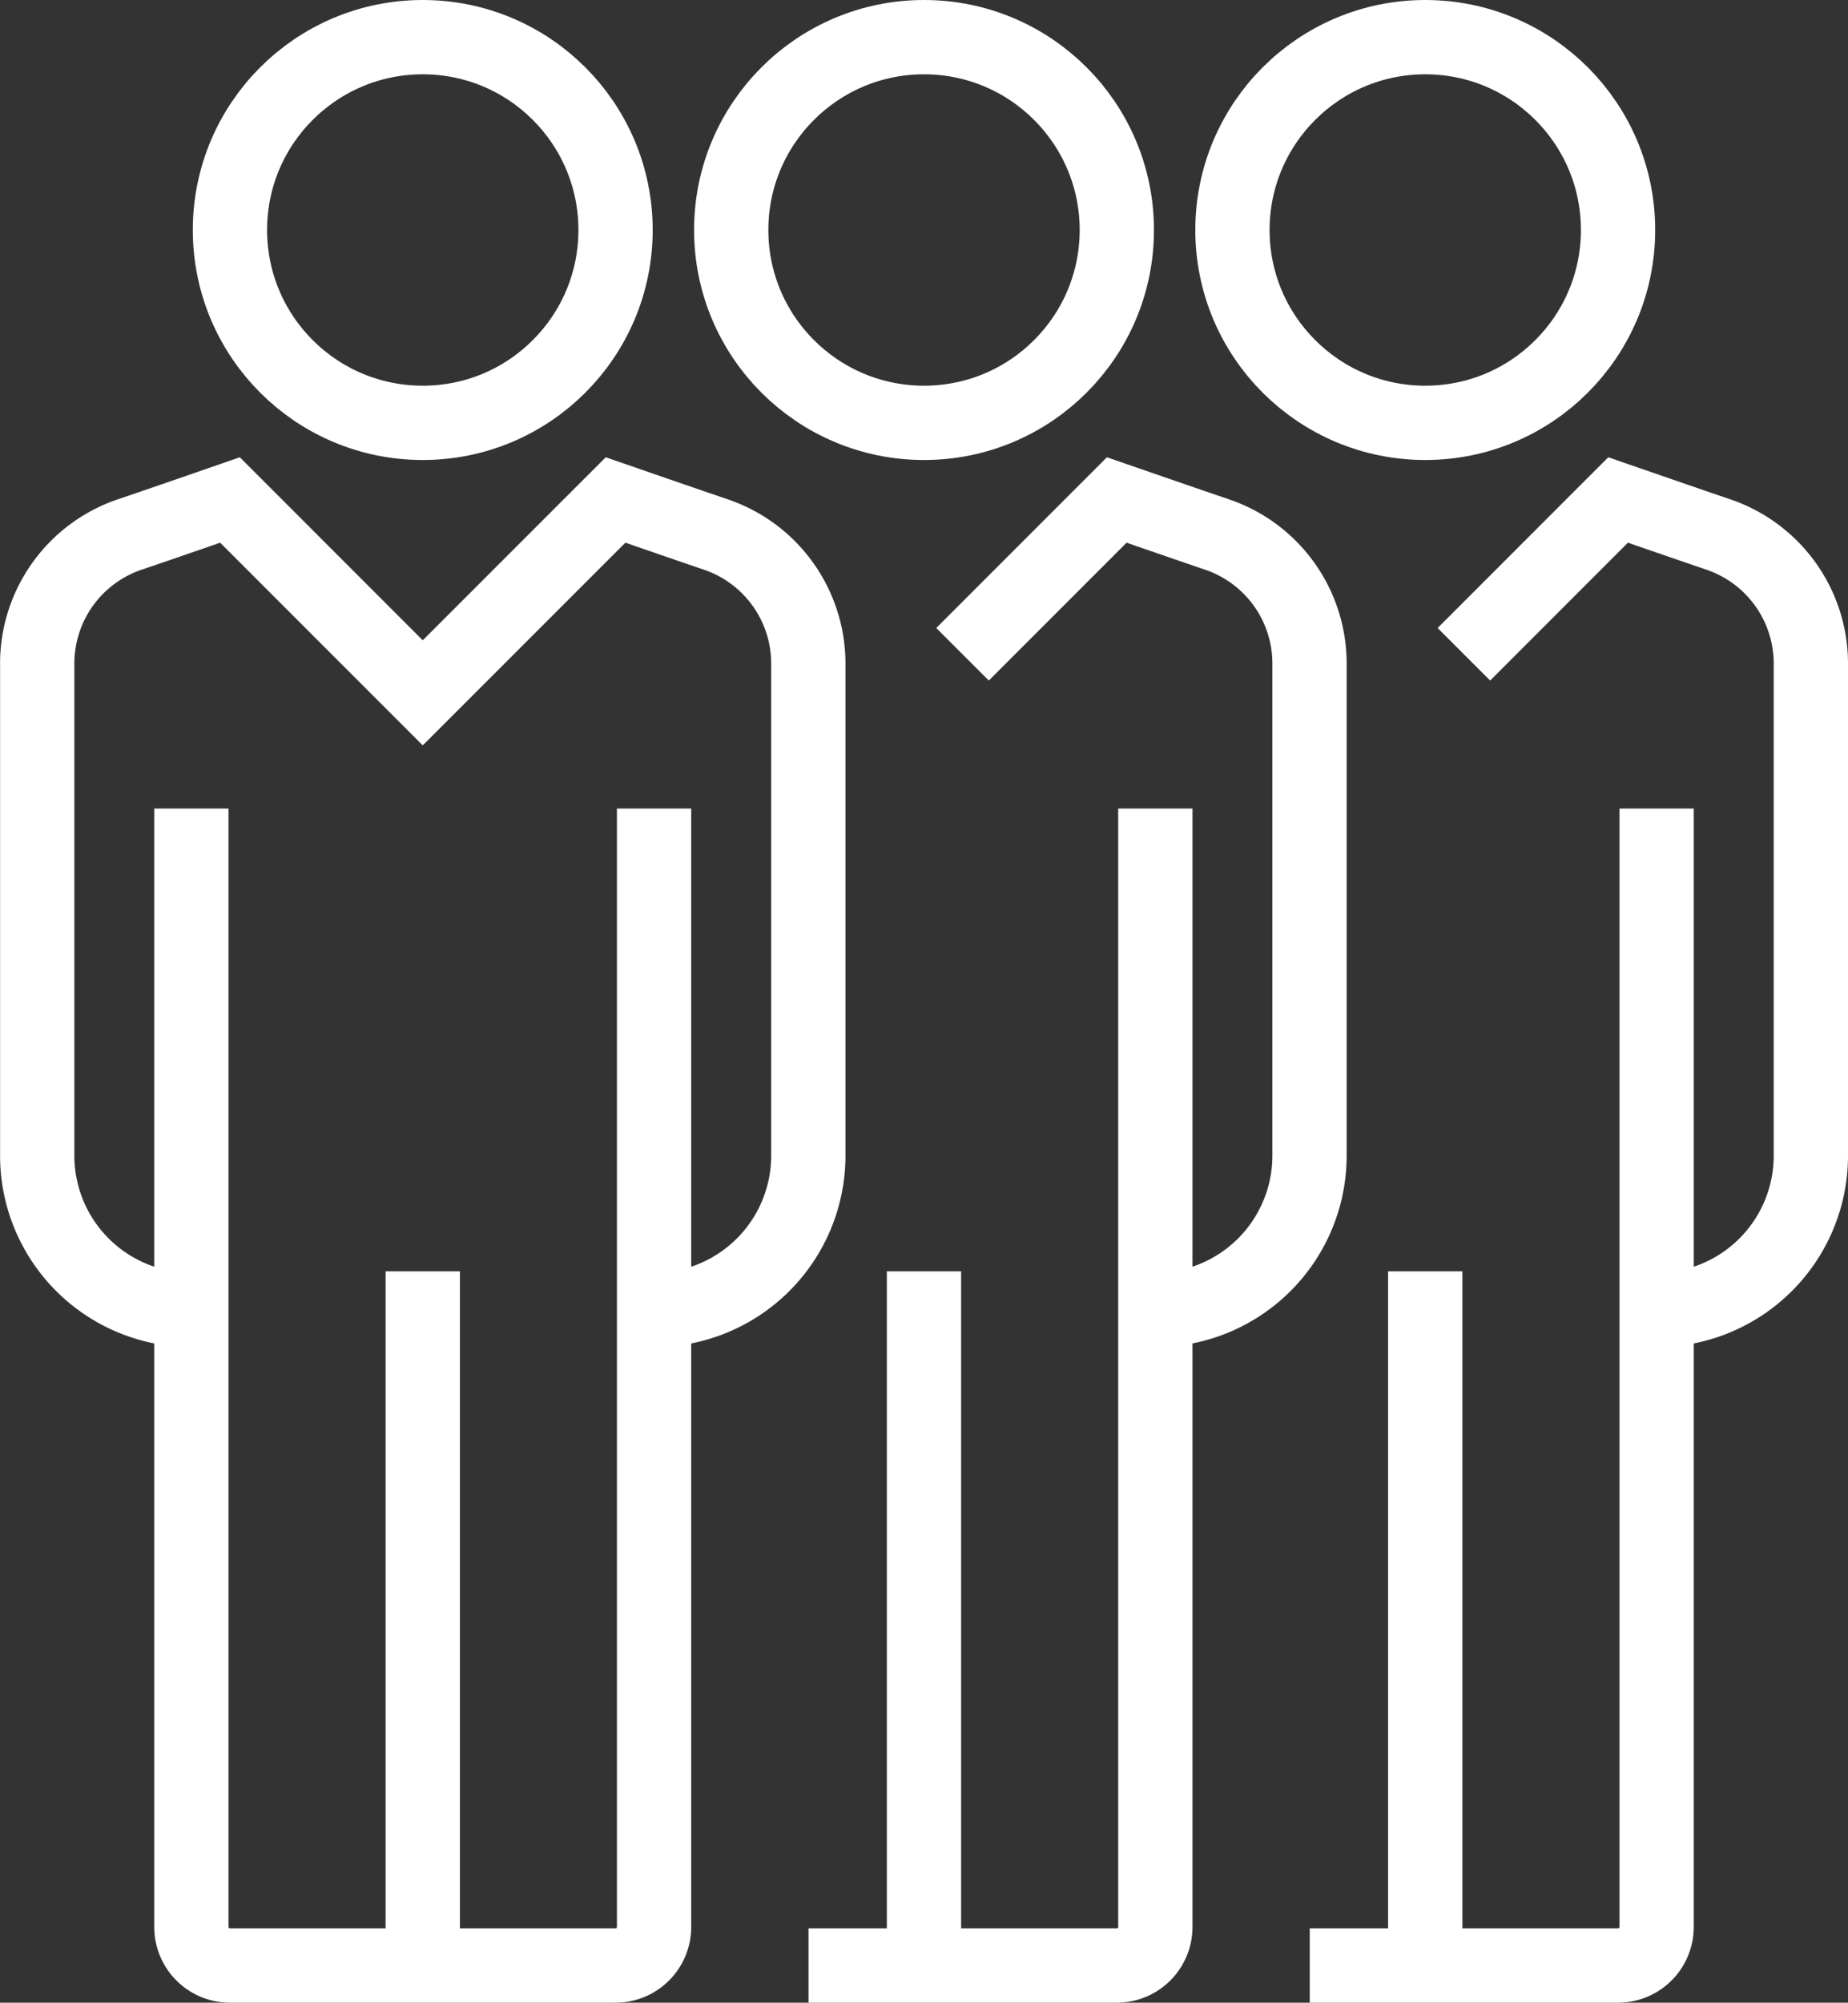
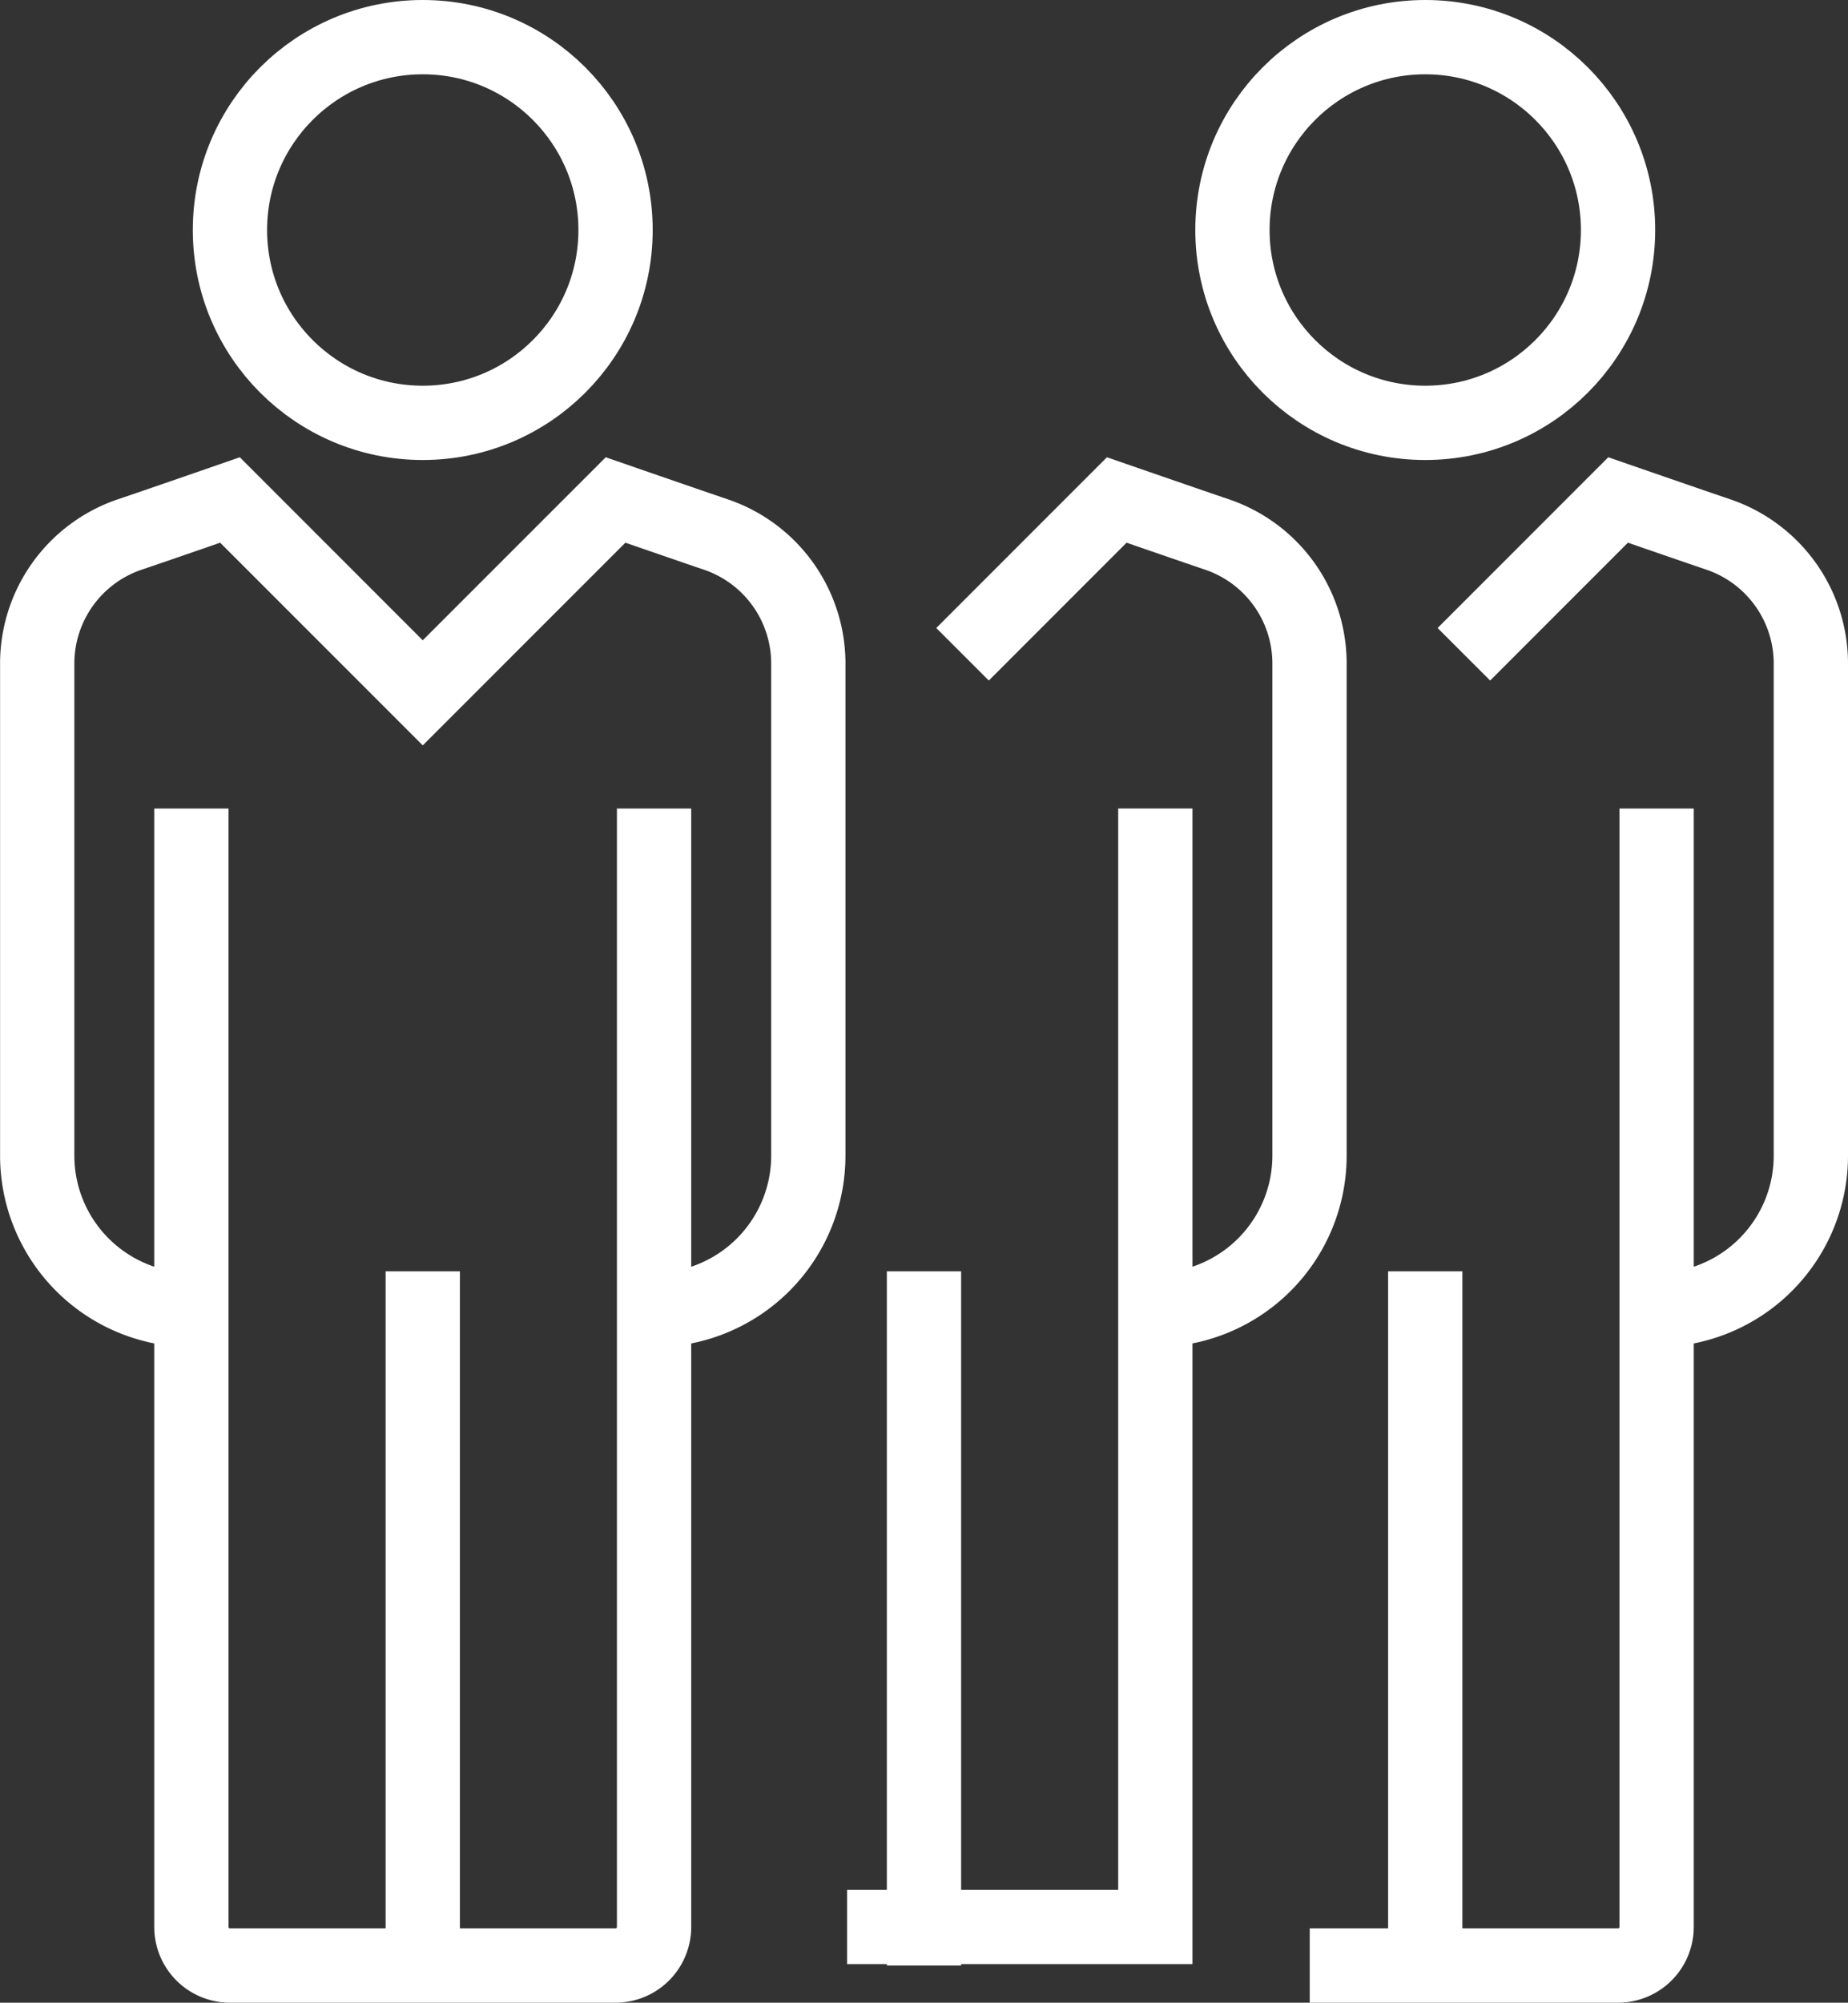
<svg xmlns="http://www.w3.org/2000/svg" width="49.755" height="53.906" viewBox="0 0 49.755 53.906">
  <rect x="0" y="0" width="49.755" height="53.906" fill="#333333" stroke="none" />
  <g transform="translate(1 1)">
    <path d="M1432.417,4280.577a4.153,4.153,0,0,0,4.152-4.152v-13.256a3.668,3.668,0,0,0-2.5-3.467c-.674-.228-2.69-.926-2.69-.926l-5.191,5.191-5.19-5.191s-2.016.7-2.69.926a3.668,3.668,0,0,0-2.5,3.467v13.256a4.153,4.153,0,0,0,4.153,4.152" transform="translate(-1415.806 -4246.318)" fill="none" stroke="#fff" stroke-miterlimit="10" stroke-width="2" />
    <path d="M1449.365,4280.577a4.153,4.153,0,0,0,4.152-4.152v-13.256a3.667,3.667,0,0,0-2.5-3.467c-.674-.228-2.69-.926-2.69-.926l-4.152,4.153" transform="translate(-1419.26 -4246.318)" fill="none" stroke="#fff" stroke-miterlimit="10" stroke-width="2" />
    <path d="M1464.732,4280.577a4.153,4.153,0,0,0,4.153-4.152v-13.256a3.669,3.669,0,0,0-2.5-3.467c-.674-.228-2.69-.926-2.69-.926l-4.152,4.153" transform="translate(-1421.13 -4246.318)" fill="none" stroke="#fff" stroke-miterlimit="10" stroke-width="2" />
    <circle cx="5.191" cy="5.191" r="5.191" transform="translate(5.191)" fill="none" stroke="#fff" stroke-miterlimit="10" stroke-width="2" />
-     <circle cx="5.191" cy="5.191" r="5.191" transform="translate(18.687)" fill="none" stroke="#fff" stroke-miterlimit="10" stroke-width="2" />
    <circle cx="5.191" cy="5.191" r="5.191" transform="translate(32.182)" fill="none" stroke="#fff" stroke-miterlimit="10" stroke-width="2" />
    <path d="M1432.992,4268.233v30.105a1.038,1.038,0,0,1-1.038,1.038h-10.381a1.038,1.038,0,0,1-1.038-1.038v-30.105" transform="translate(-1416.382 -4247.47)" fill="none" stroke="#fff" stroke-miterlimit="10" stroke-width="2" />
-     <path d="M1448.79,4268.233v30.105a1.038,1.038,0,0,1-1.038,1.038h-8.3" transform="translate(-1418.684 -4247.47)" fill="none" stroke="#fff" stroke-miterlimit="10" stroke-width="2" />
+     <path d="M1448.79,4268.233v30.105h-8.3" transform="translate(-1418.684 -4247.47)" fill="none" stroke="#fff" stroke-miterlimit="10" stroke-width="2" />
    <path d="M1464.157,4268.233v30.105a1.039,1.039,0,0,1-1.039,1.038h-8.3" transform="translate(-1420.555 -4247.47)" fill="none" stroke="#fff" stroke-miterlimit="10" stroke-width="2" />
    <line y2="18.686" transform="translate(10.382 33.22)" fill="none" stroke="#fff" stroke-miterlimit="10" stroke-width="2" />
    <line y2="18.686" transform="translate(23.877 33.22)" fill="none" stroke="#fff" stroke-miterlimit="10" stroke-width="2" />
    <line y2="18.686" transform="translate(37.373 33.22)" fill="none" stroke="#fff" stroke-miterlimit="10" stroke-width="2" />
  </g>
</svg>